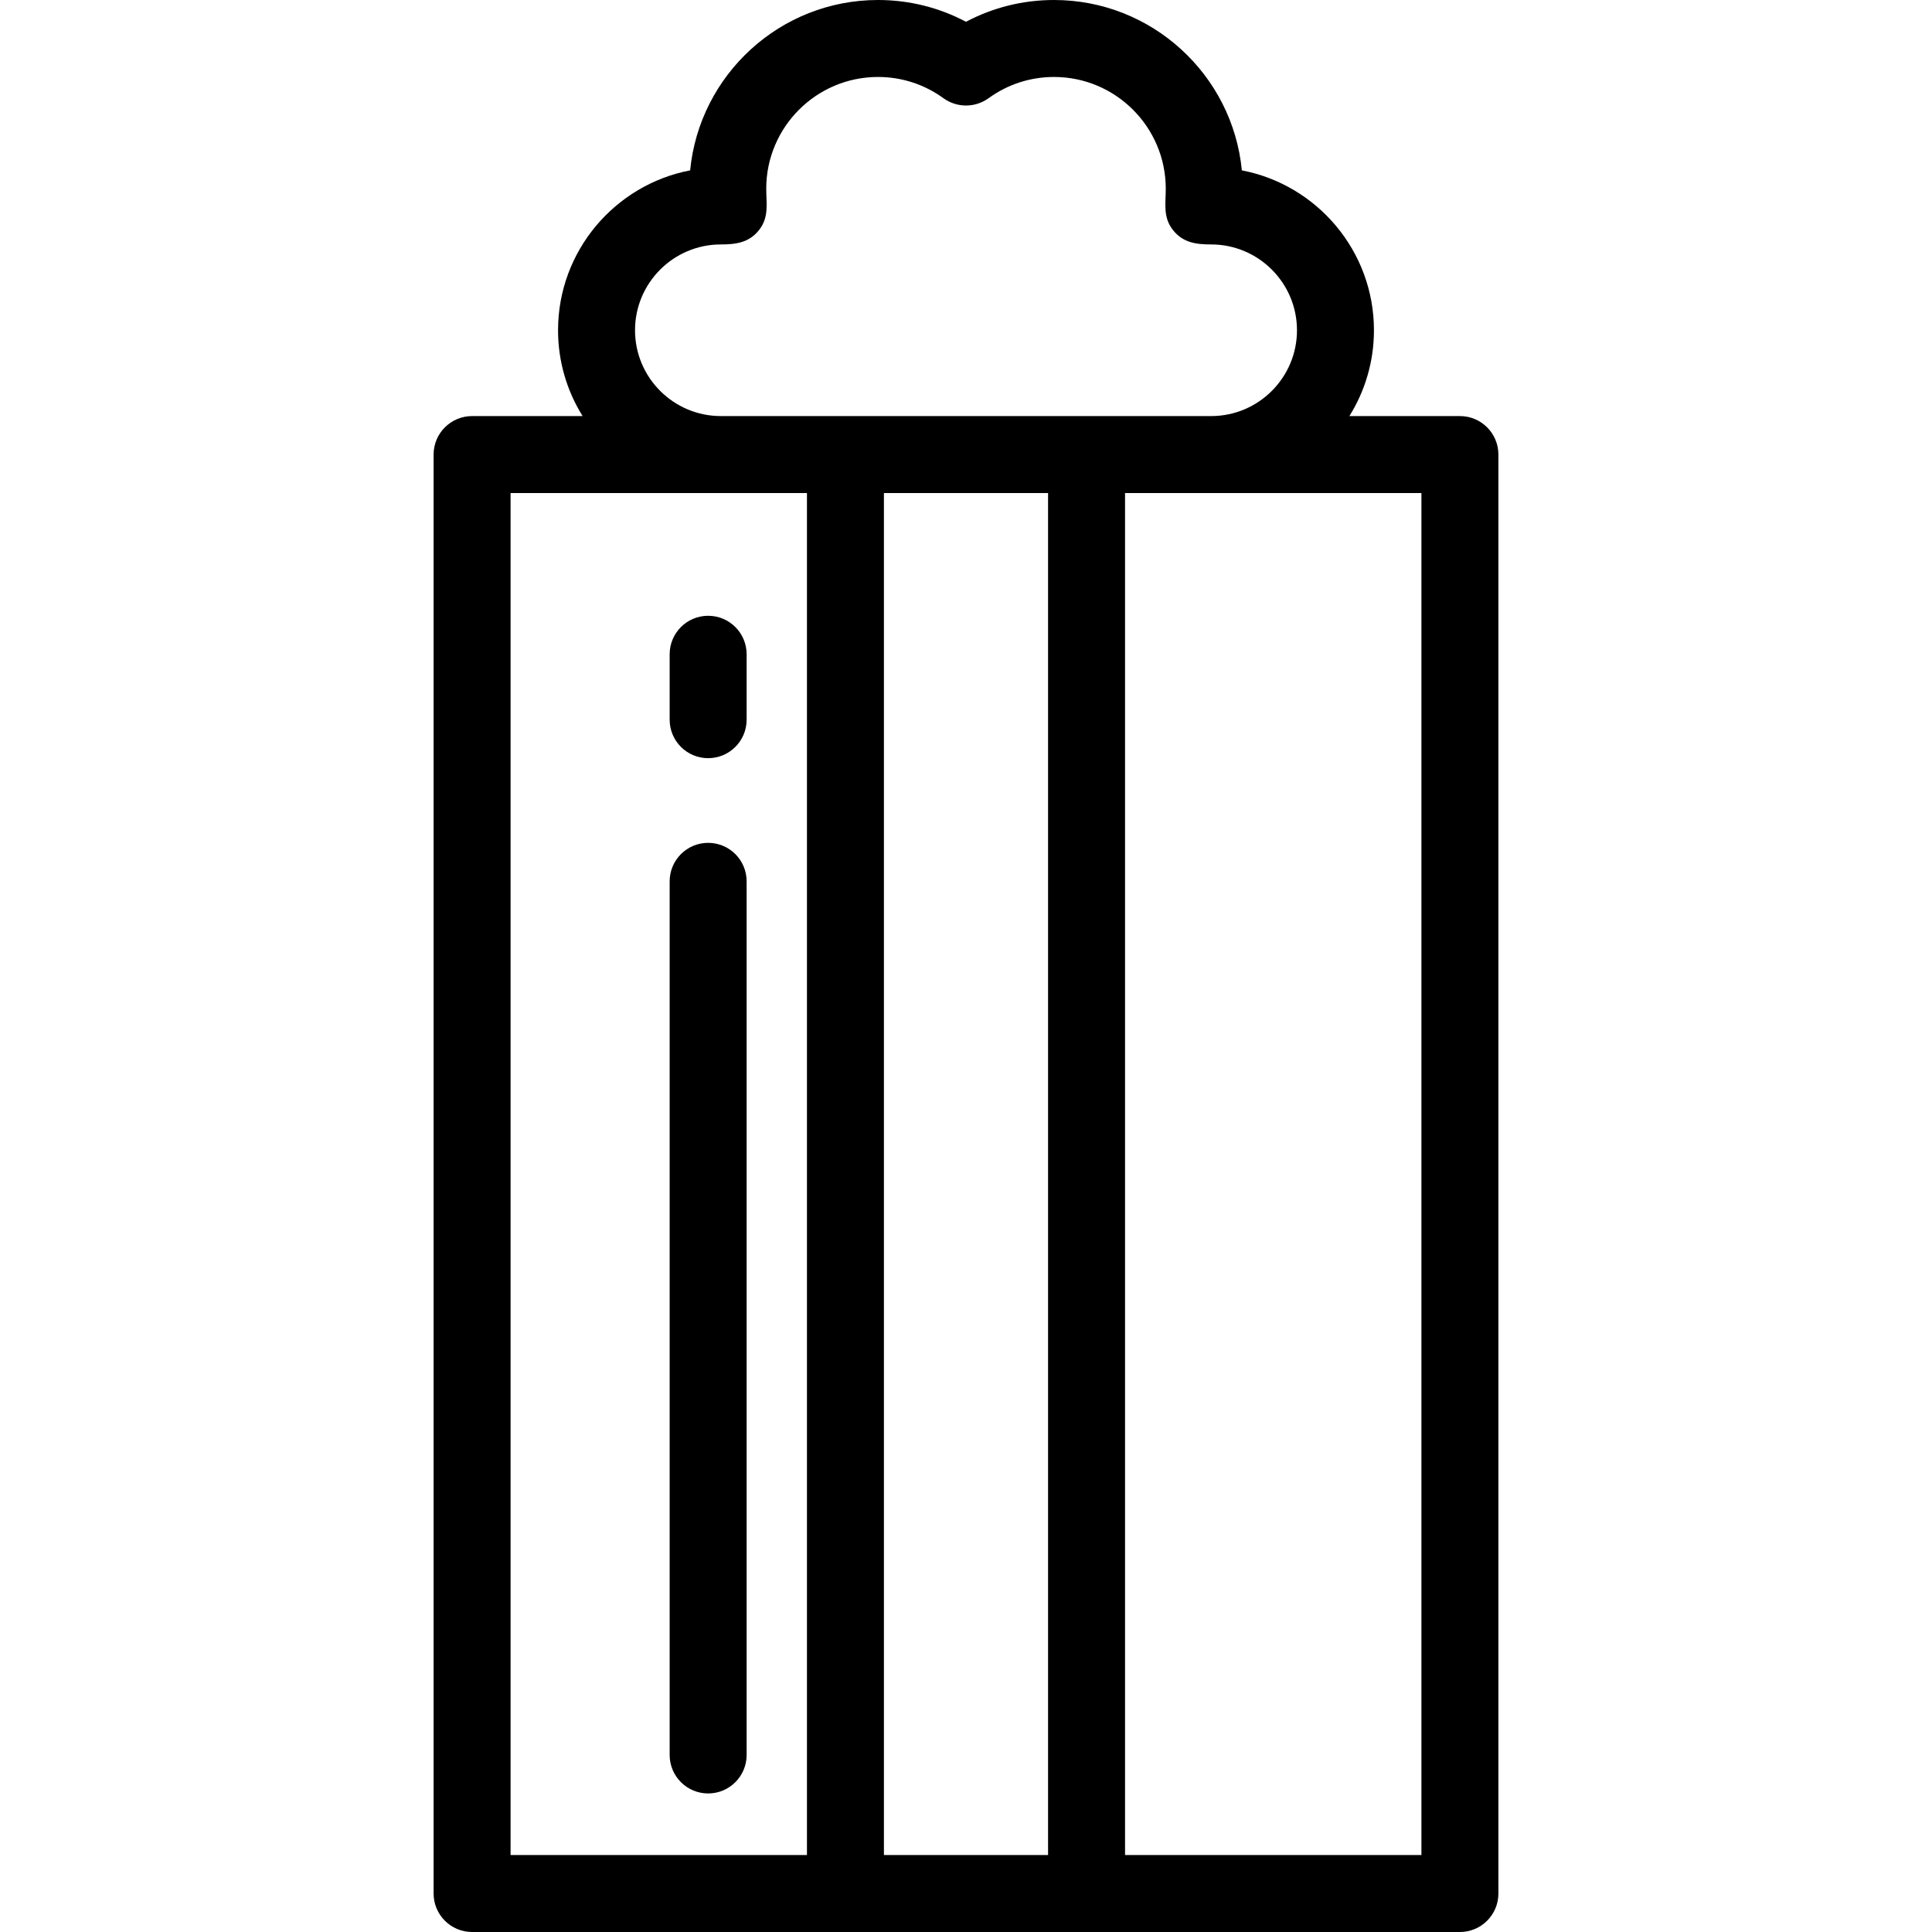
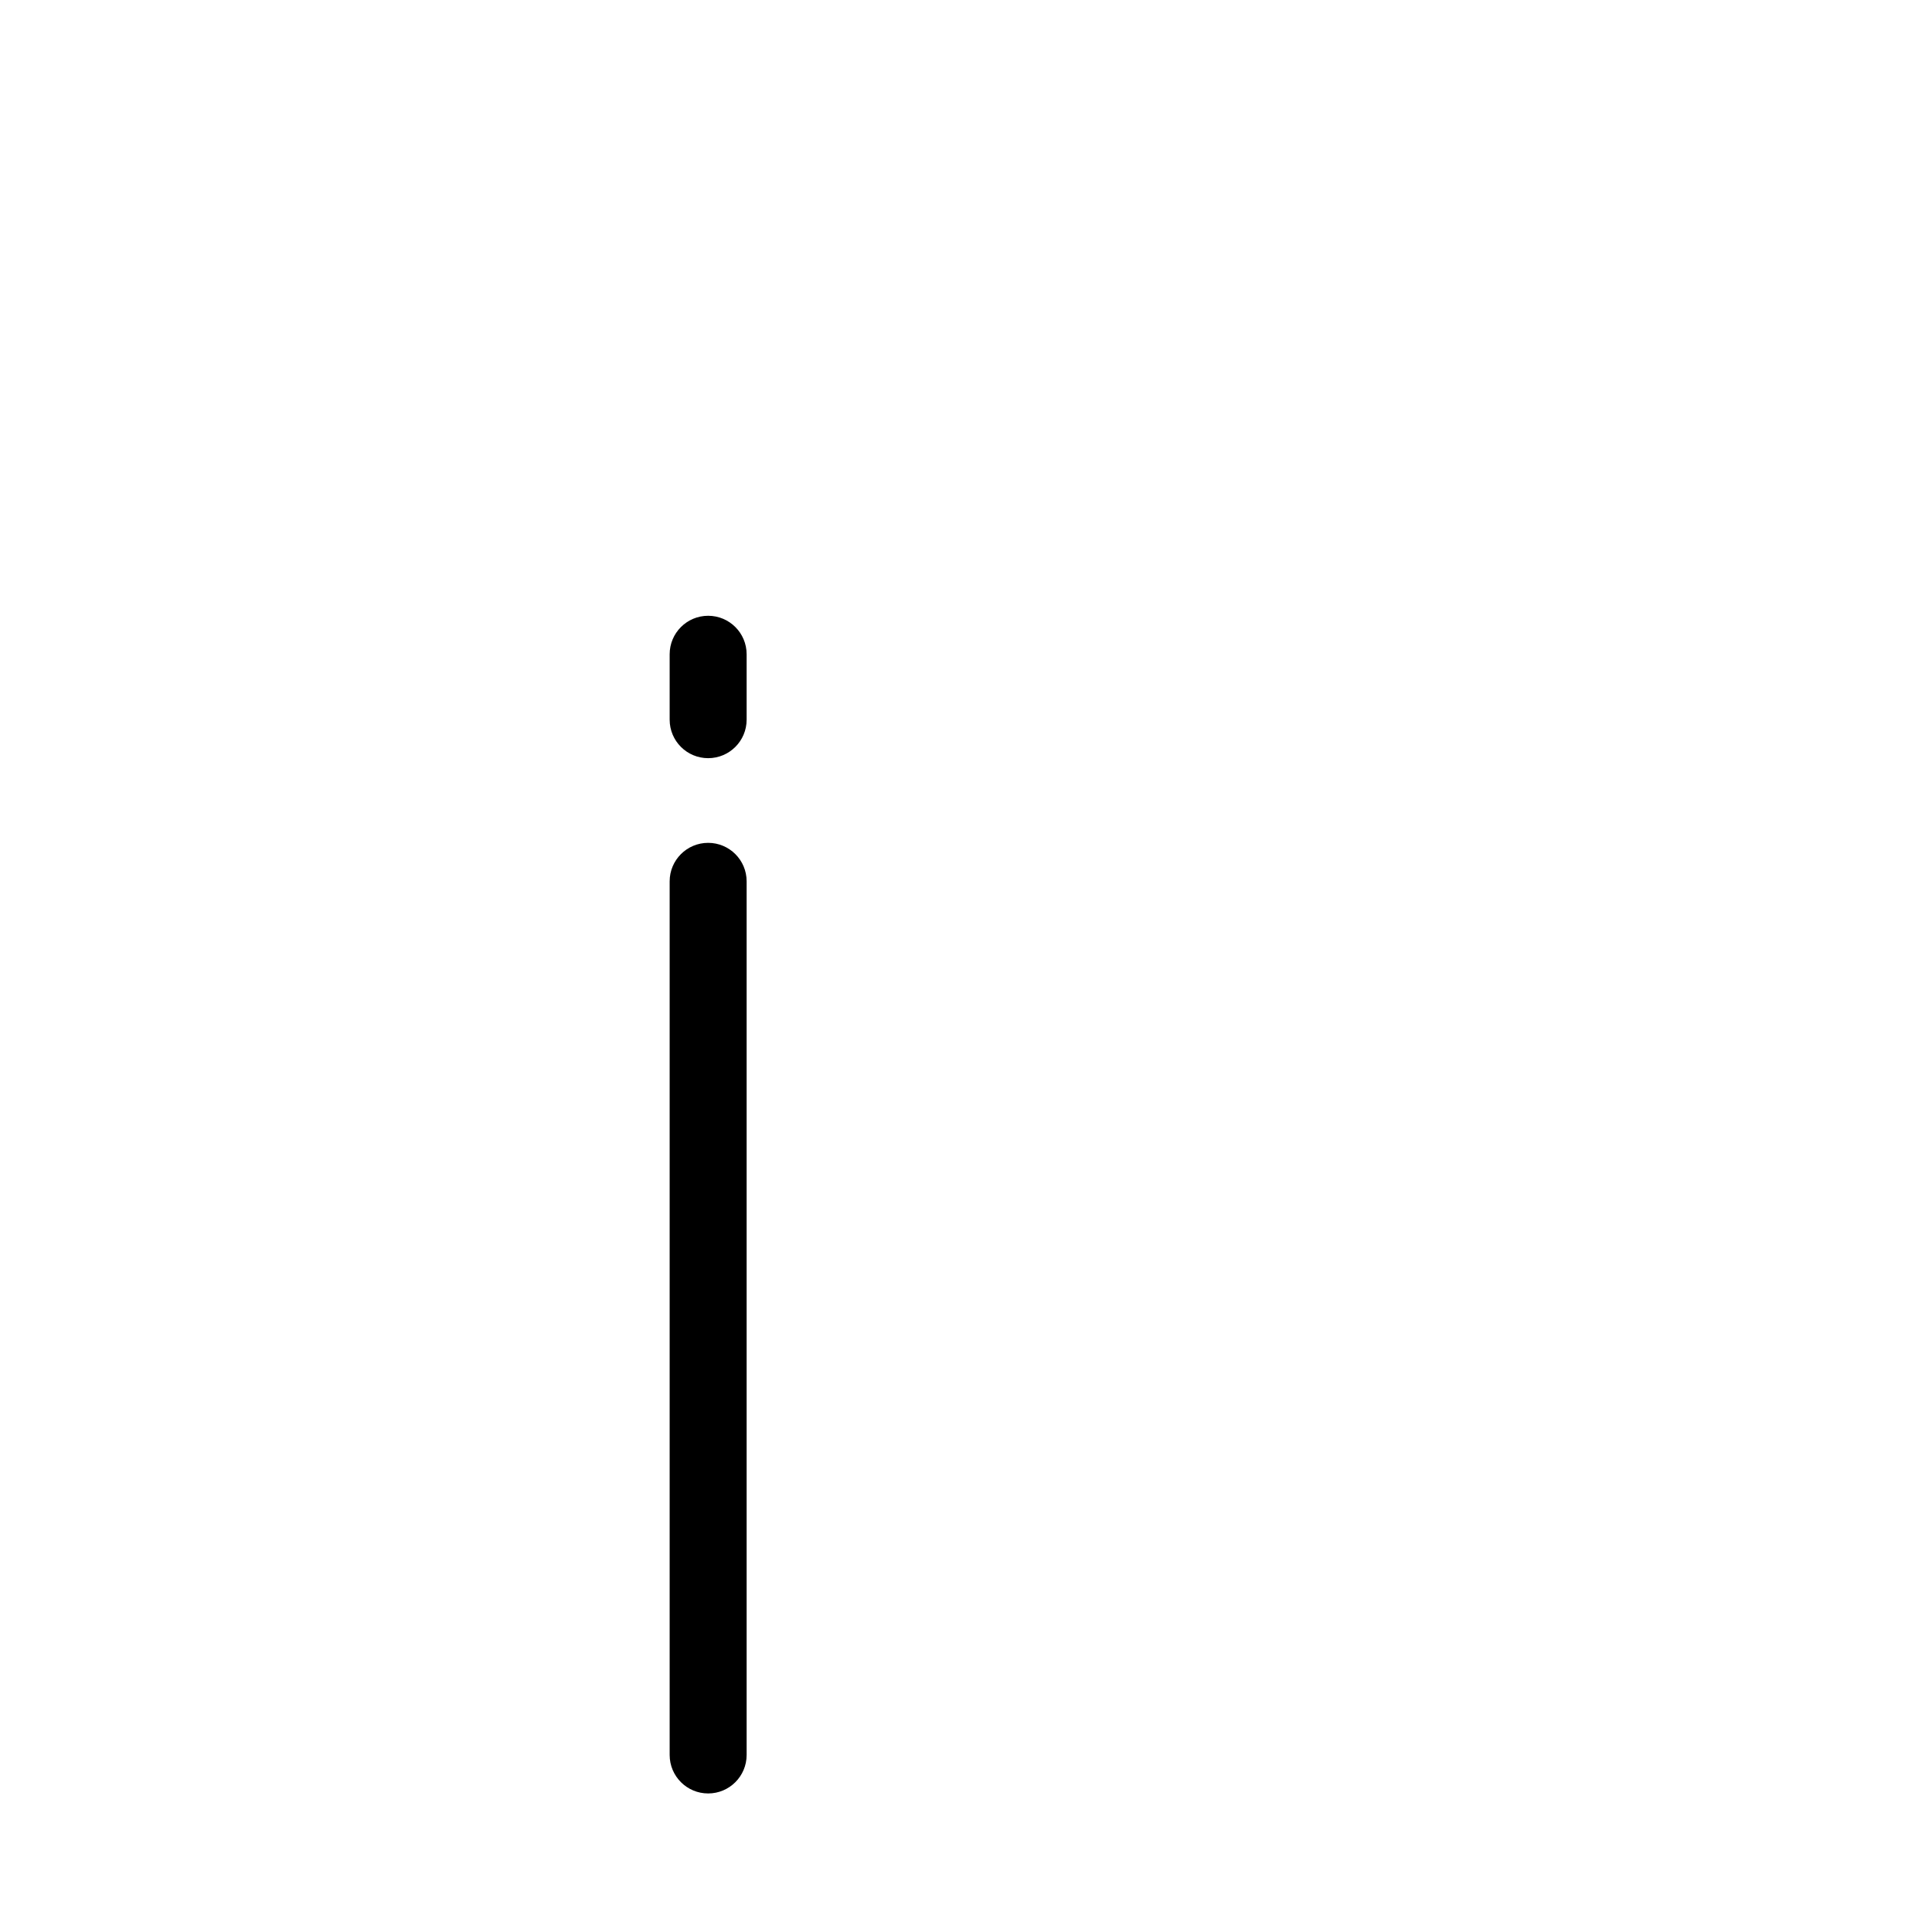
<svg xmlns="http://www.w3.org/2000/svg" fill="#000000" height="800px" width="800px" version="1.1" id="Layer_1" viewBox="0 0 502 502" xml:space="preserve">
  <g>
    <g>
      <g>
-         <path d="M379.335,108.11h-28.714c4.037-6.479,6.378-14.119,6.378-22.299c0-20.597-14.8-37.803-34.323-41.544     C320.275,19.459,299.307,0,273.878,0c-8.067,0-15.86,1.94-22.878,5.66C243.982,1.94,236.189,0,228.122,0     c-25.429,0-46.397,19.459-48.798,44.268c-19.523,3.741-34.323,20.947-34.323,41.544c0,8.18,2.341,15.82,6.378,22.299h-28.714     c-5.522,0-10,4.478-10,10V492c0,5.522,4.478,10,10,10h97.009h62.652h97.009c5.522,0,10-4.478,10-10V118.11     C389.335,112.588,384.857,108.11,379.335,108.11z M209.674,482h-77.009V128.11H187.3h22.374V482z M272.326,482h-42.652V128.11     h42.652V482z M219.674,108.111H187.3c-12.296-0.001-22.299-10.004-22.299-22.299c0-12.295,10.003-22.298,22.299-22.298     c3.876,0,7.312-0.447,9.904-3.715c2.671-3.367,1.891-6.831,1.891-10.772c0-16.006,13.021-29.027,29.027-29.027     c6.151,0,12.033,1.906,17.009,5.514c3.5,2.537,8.238,2.537,11.738,0C261.845,21.906,267.727,20,273.878,20     c16.006,0,29.027,13.021,29.027,29.027c0,3.927-0.771,7.416,1.891,10.772c2.597,3.274,6.018,3.715,9.904,3.715     c12.296,0,22.299,10.003,22.299,22.298c0,12.296-10.003,22.299-22.299,22.299h-32.374H219.674z M369.335,482h-77.009V128.11     H314.7h54.635V482z" />
        <path d="M184,219c-5.522,0-10,4.478-10,10v227c0,5.522,4.478,10,10,10c5.522,0,10-4.478,10-10V229     C194,223.478,189.522,219,184,219z" />
        <path d="M174,170v17c0,5.522,4.478,10,10,10c5.522,0,10-4.478,10-10v-17c0-5.522-4.478-10-10-10C178.478,160,174,164.478,174,170     z" />
      </g>
    </g>
  </g>
</svg>